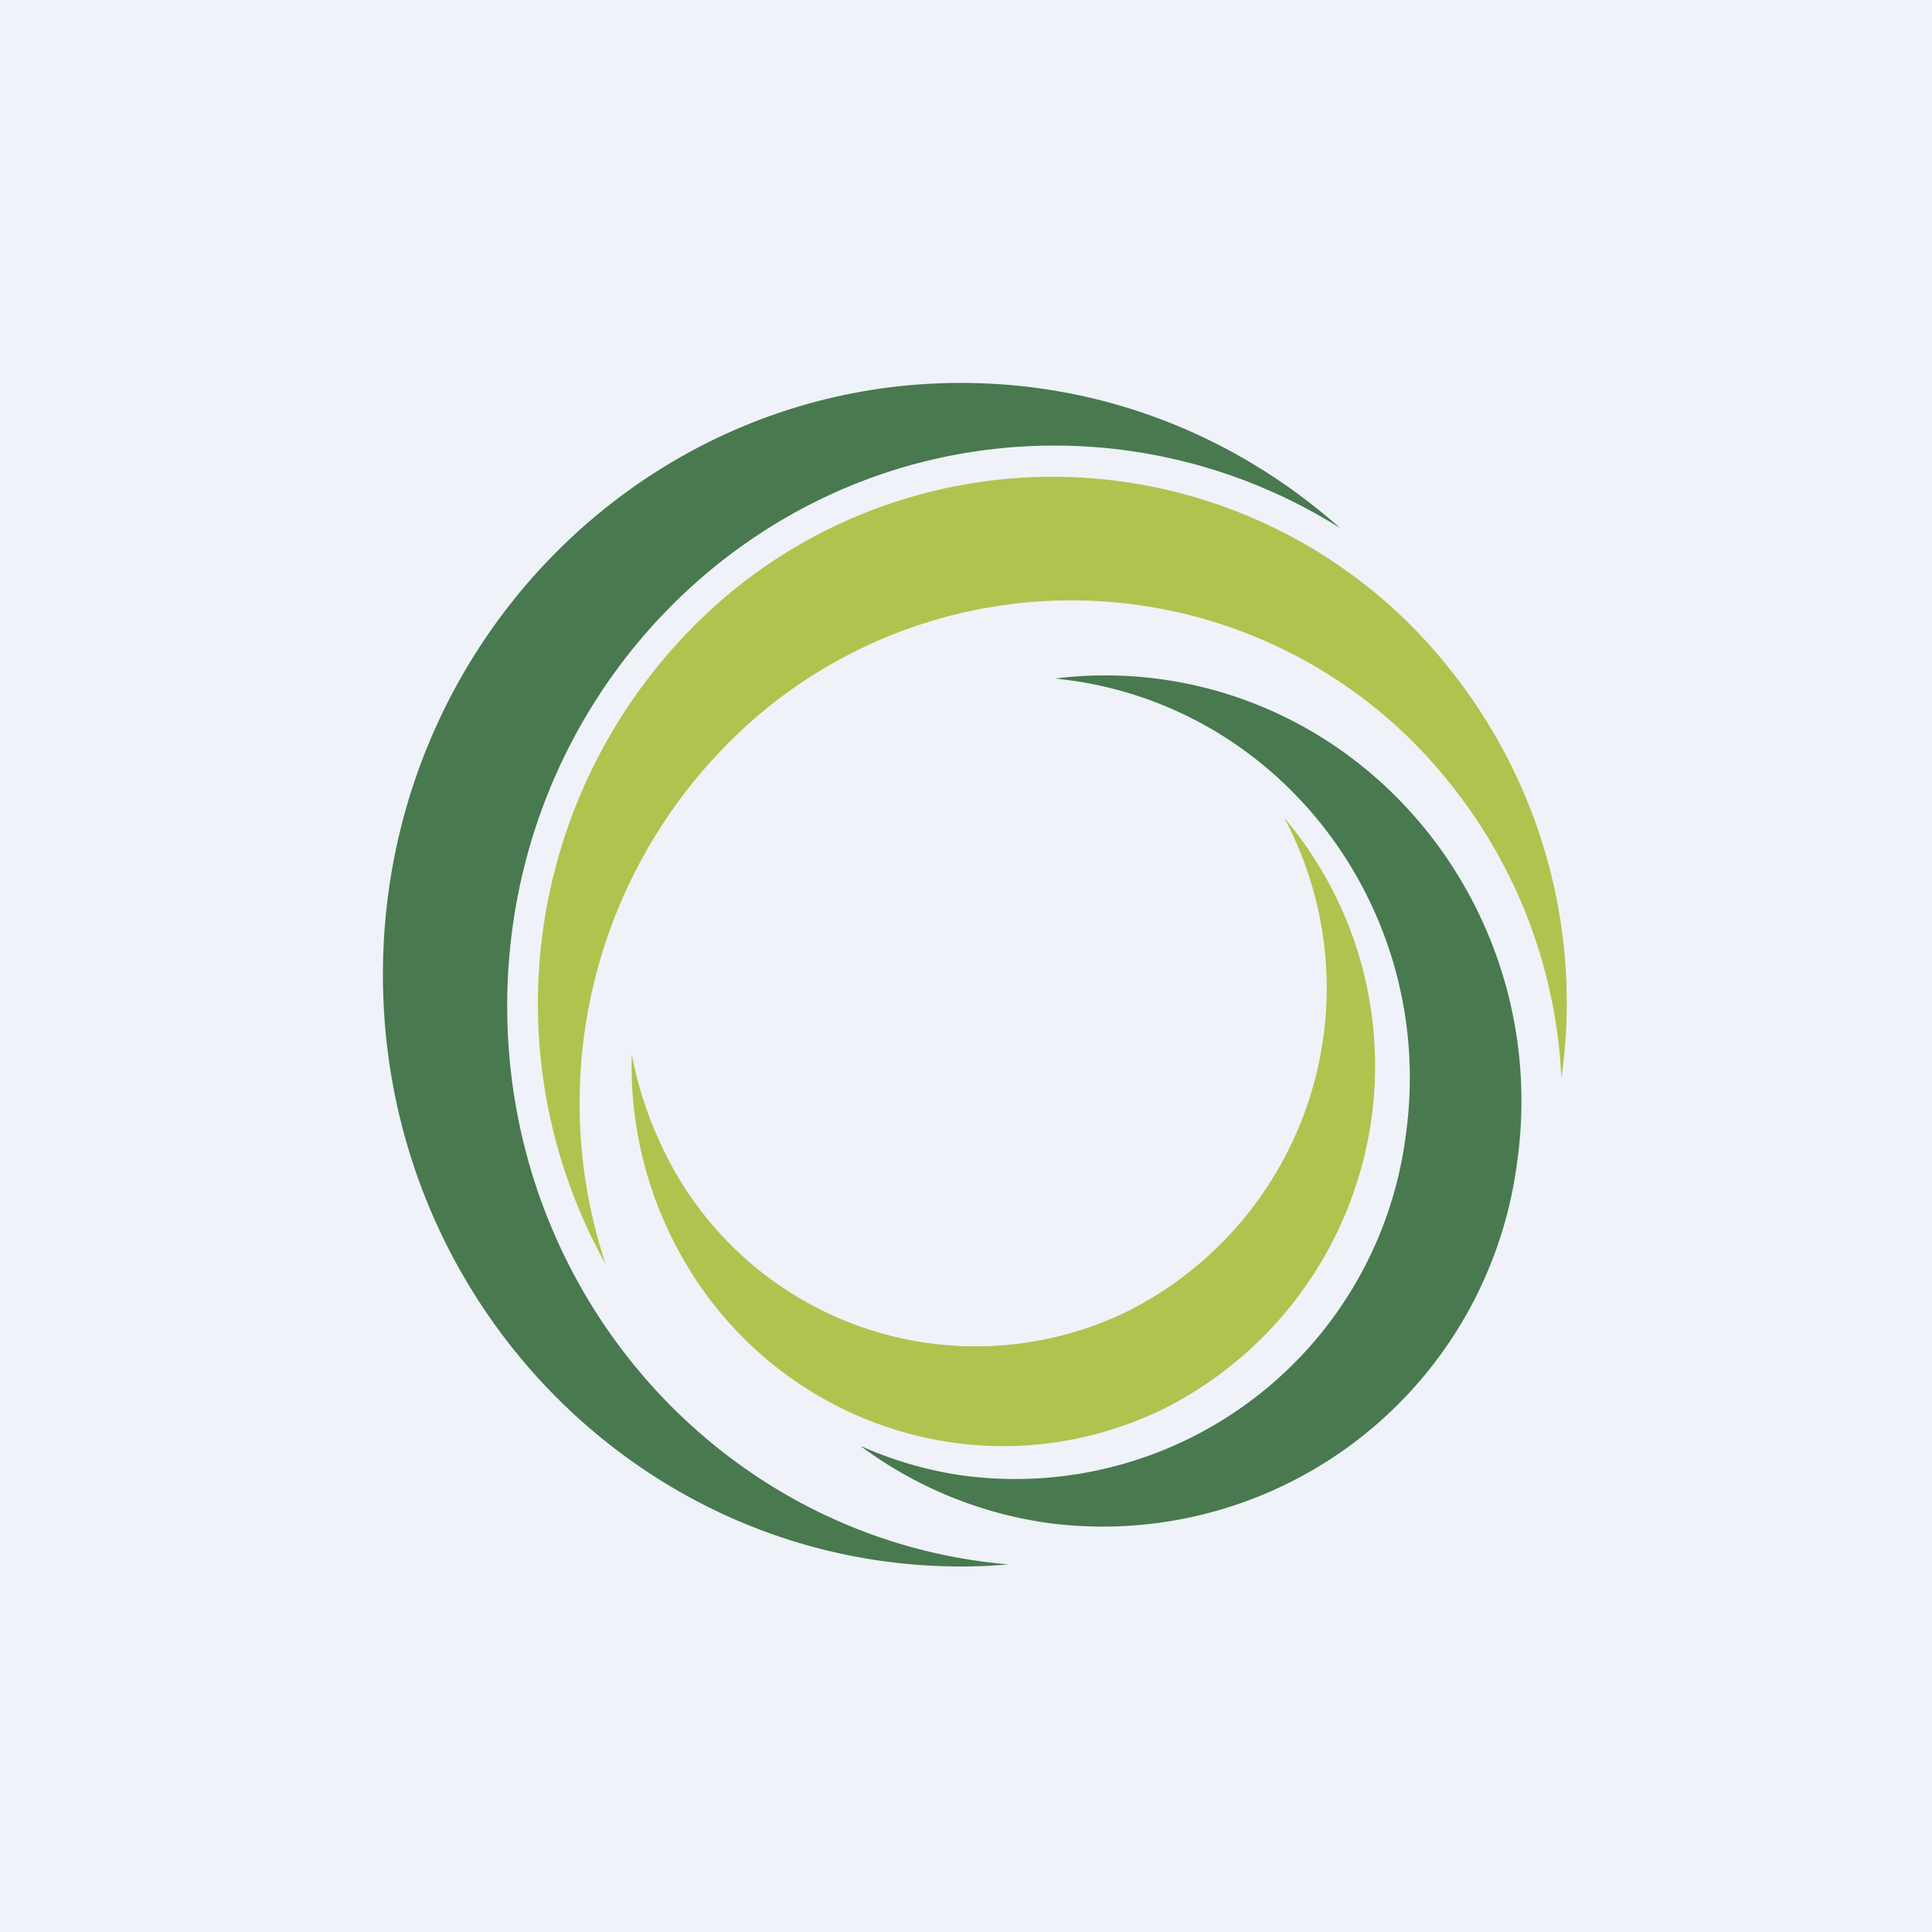
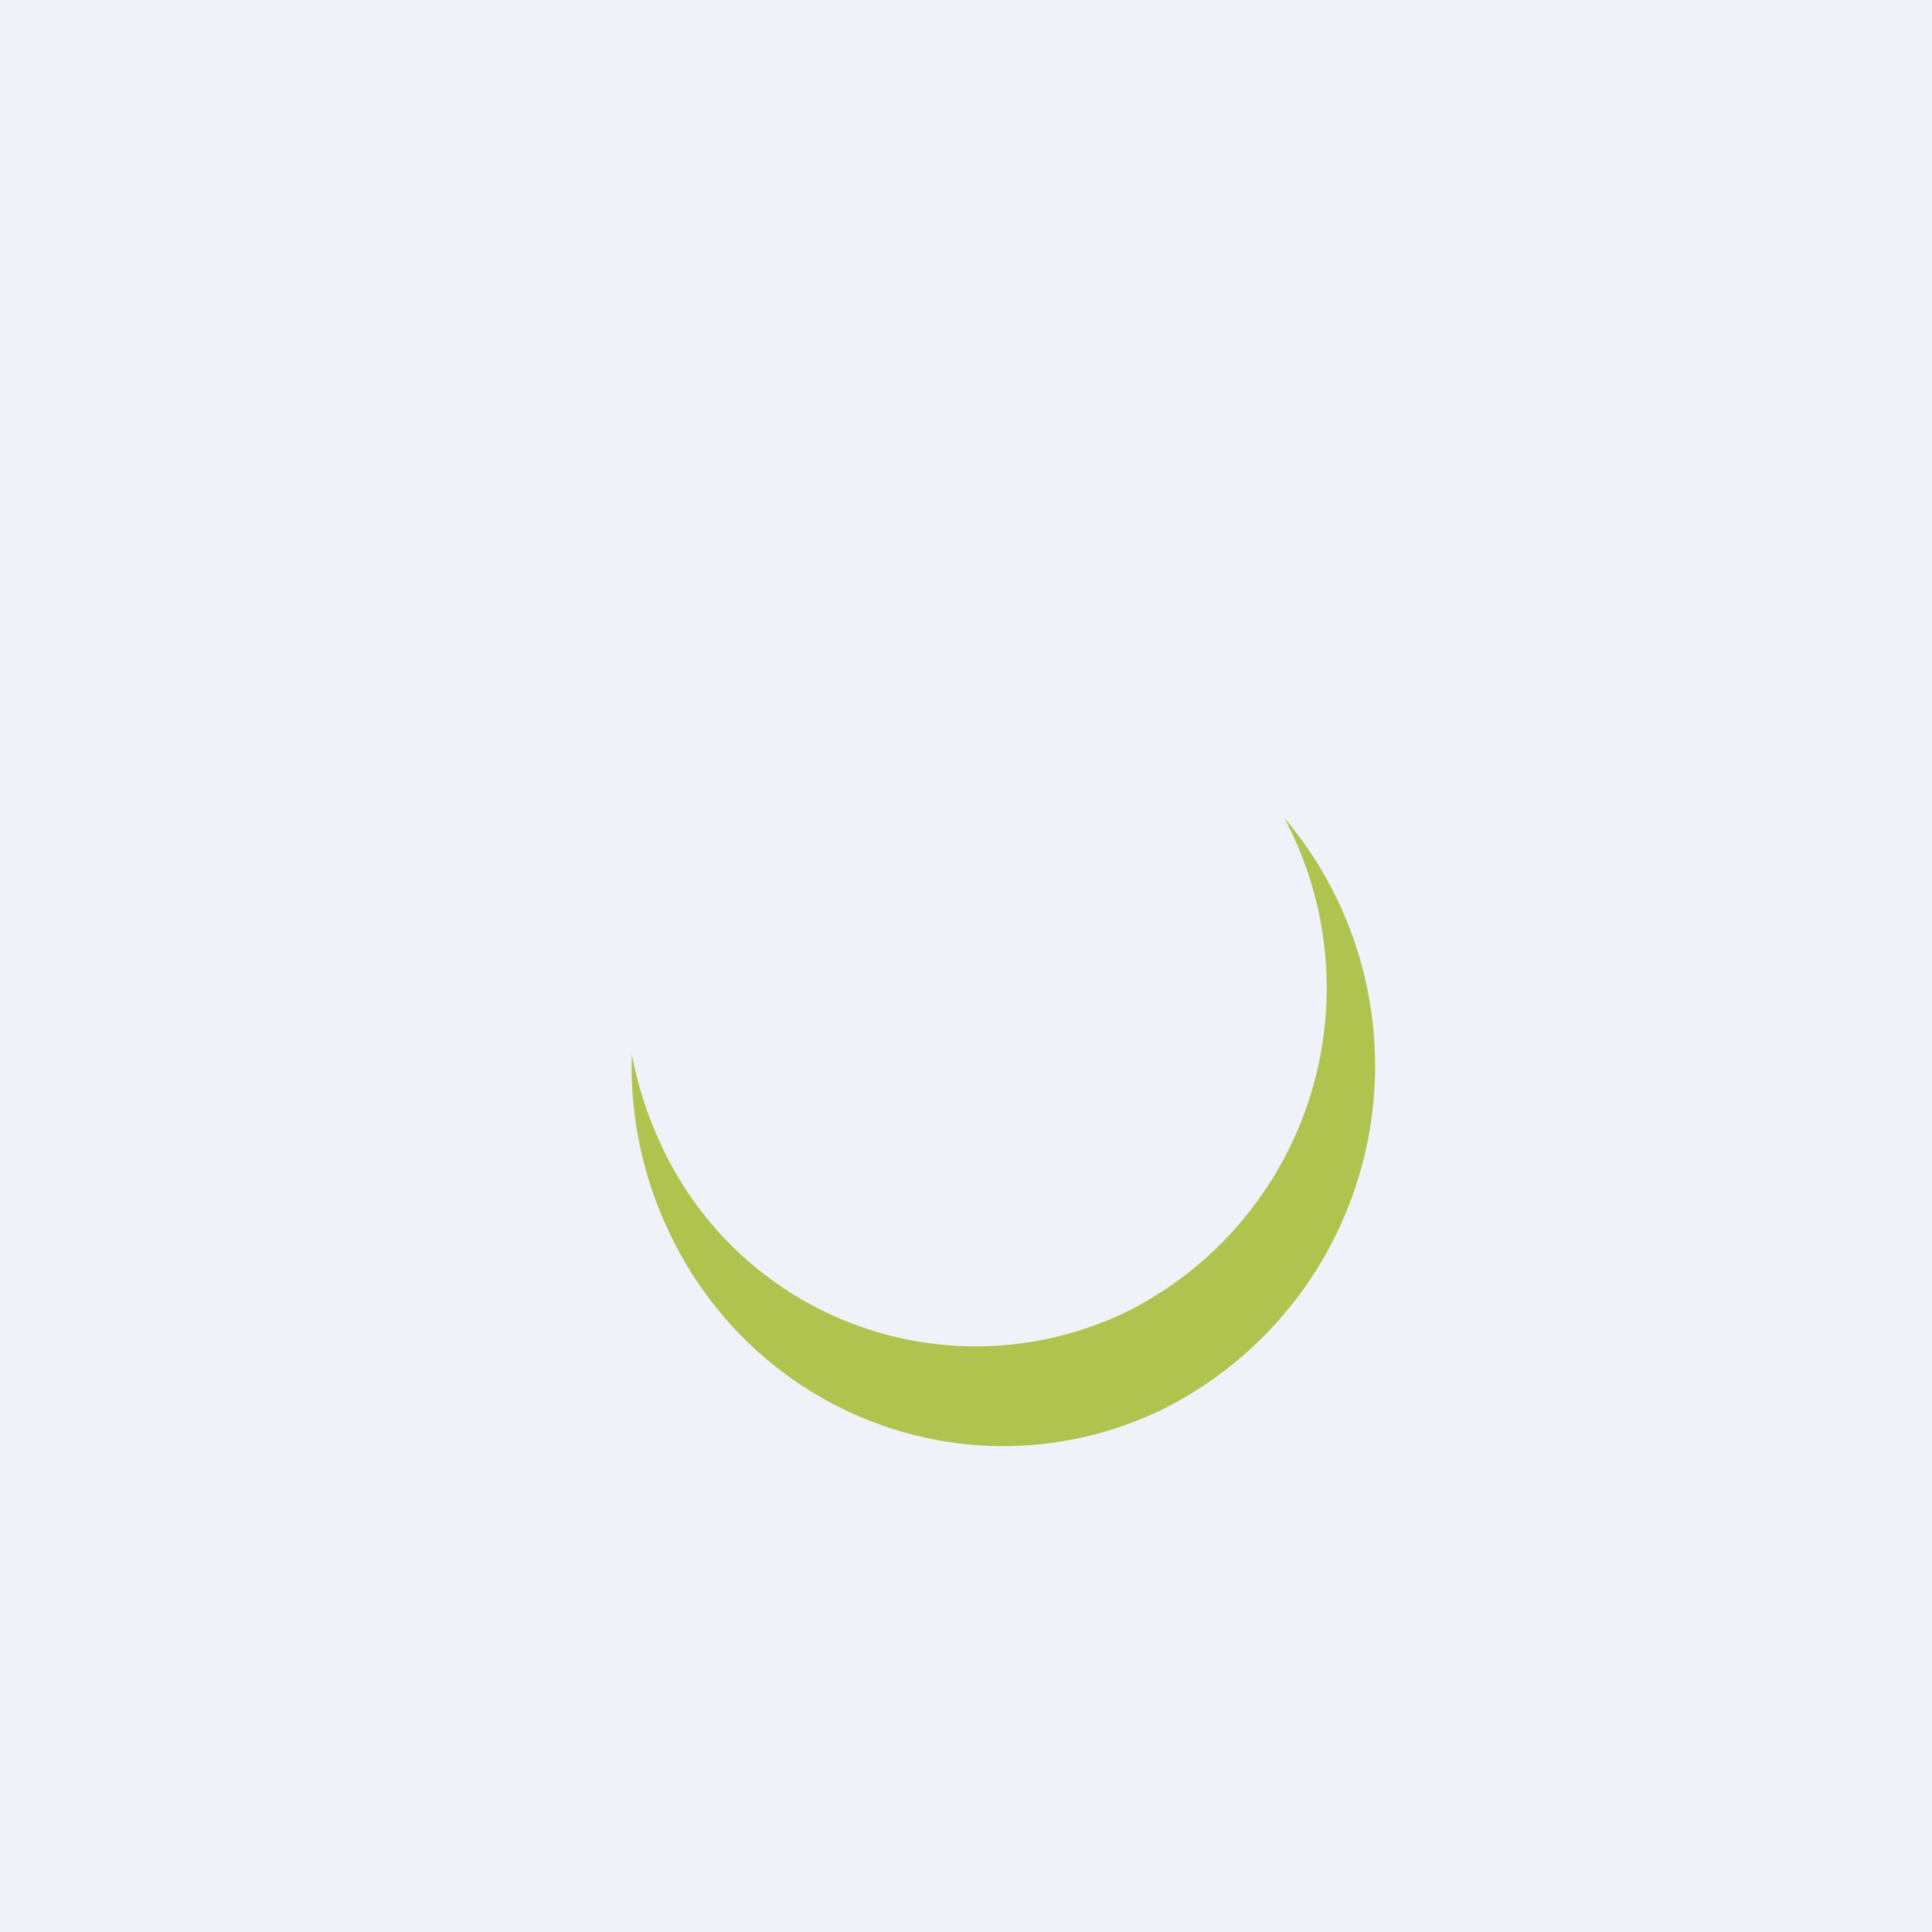
<svg xmlns="http://www.w3.org/2000/svg" viewBox="0 0 55.5 55.5">
  <path d="M 0,0 H 55.5 V 55.5 H 0 Z" fill="rgb(239, 242, 248)" />
-   <path d="M 38.52,15.185 A 15.38,15.38 0 0,0 30.29,12.8 C 21.61,12.8 14.57,20.01 14.57,28.9 C 14.57,37.34 20.9,44.26 28.97,44.94 C 28.52,44.98 28.07,45 27.61,45 C 18.44,45 11,37.39 11,28 S 18.44,11 27.6,11 C 31.79,11 35.6,12.58 38.53,15.2 Z" fill="rgb(72, 121, 79)" />
-   <path d="M 44.85,30.915 A 14.58,14.58 0 0,0 41.69,22.55 A 13.89,13.89 0 0,0 21.84,20.5 A 14.66,14.66 0 0,0 17.4,36.32 A 15.37,15.37 0 0,1 20.88,17.11 A 14.54,14.54 0 0,1 41.67,19.25 A 15.34,15.34 0 0,1 44.86,30.93 Z" fill="rgb(176, 195, 78)" />
-   <path d="M 24.74,41.545 C 25.65,41.95 26.6,42.23 27.61,42.38 A 11.31,11.31 0 0,0 40.38,32.64 C 41.28,26.34 37.02,20.48 30.86,19.56 L 30.32,19.49 A 11.7,11.7 0 0,1 33.48,19.53 C 40.01,20.51 44.53,26.72 43.58,33.4 A 12,12 0 0,1 30.03,43.74 A 11.75,11.75 0 0,1 24.75,41.56 Z" fill="rgb(72, 121, 79)" />
  <path d="M 18.14,30.245 C 18.31,31.14 18.58,32 18.97,32.84 A 9.95,9.95 0 0,0 32.39,37.67 A 10.4,10.4 0 0,0 36.89,23.49 A 11.03,11.03 0 0,1 33.43,40.47 C 28.11,43.07 21.74,40.78 19.2,35.35 A 11.09,11.09 0 0,1 18.15,30.26 Z" fill="rgb(176, 195, 78)" />
</svg>